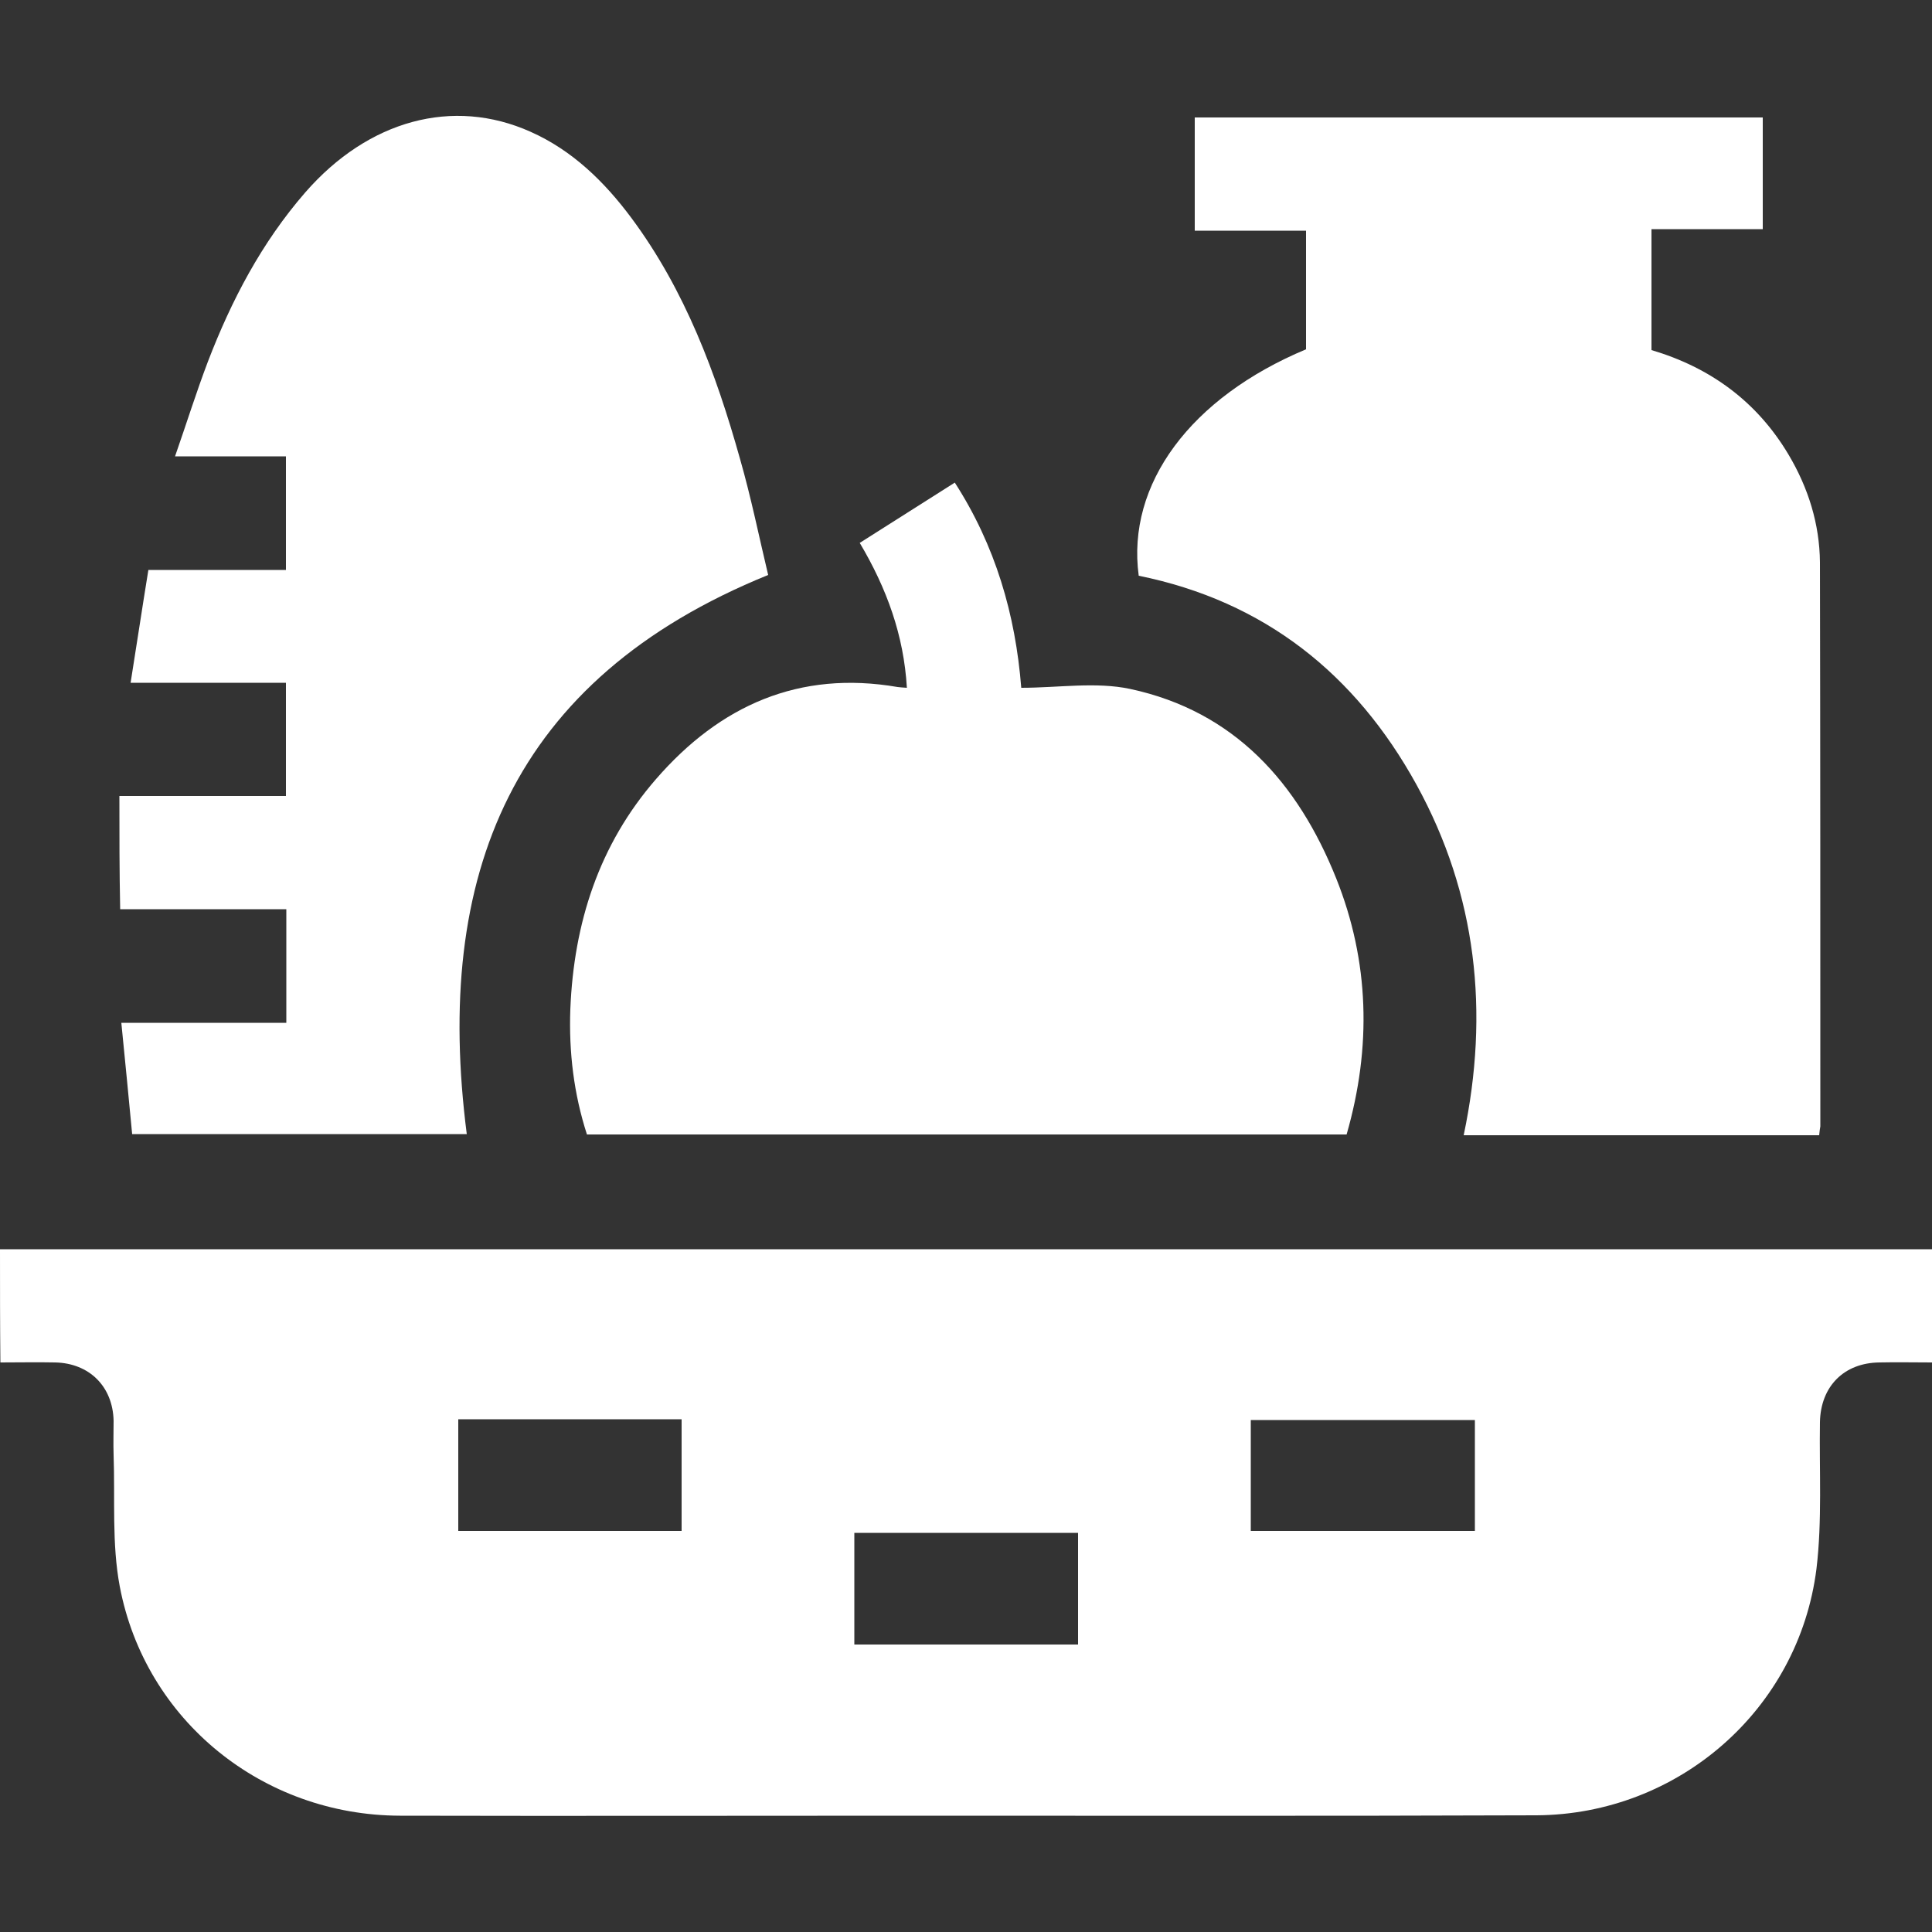
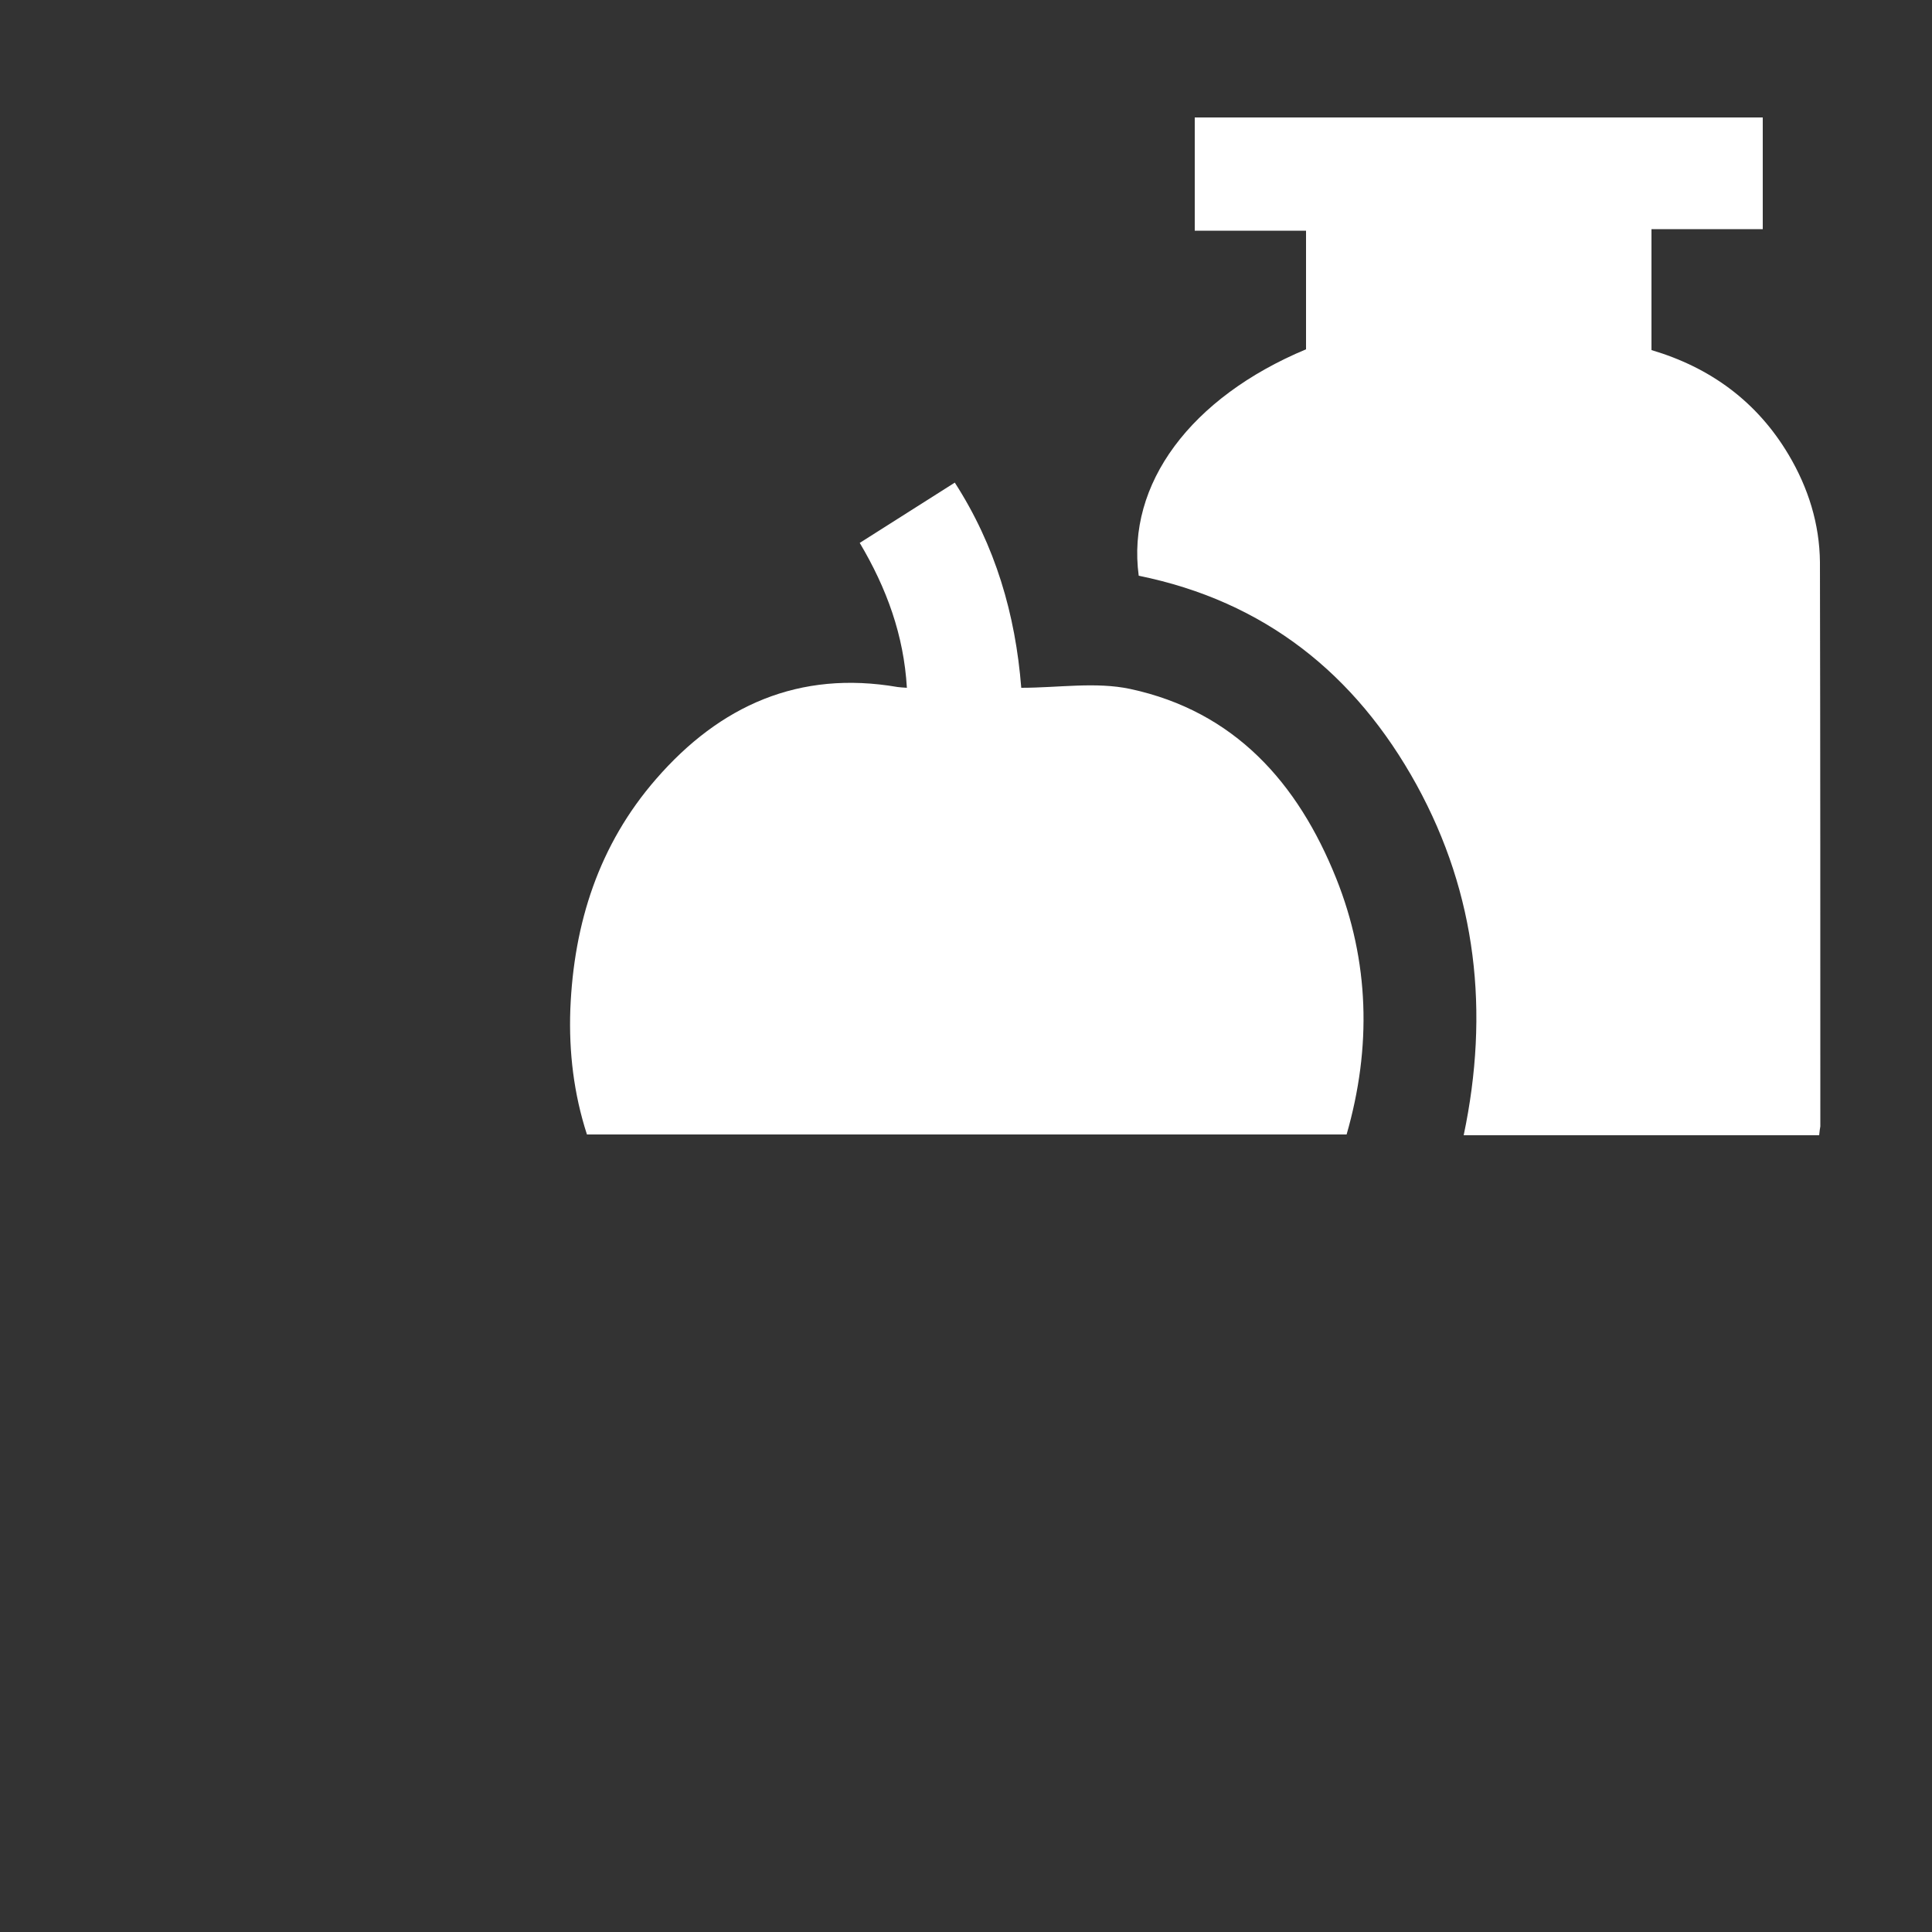
<svg xmlns="http://www.w3.org/2000/svg" id="Capa_1" x="0px" y="0px" viewBox="0 0 500 500" style="enable-background:new 0 0 500 500;" xml:space="preserve">
  <rect x="0" y="0" width="500" height="500" fill="#333333" stroke="none" />
  <style type="text/css">	.st0{fill:#1D1D1B;}	.st1{fill:#FFFFFF;}</style>
  <g>
-     <path class="st1" d="M0,323.3c166.6,0,333.1,0,500,0c0,9.8,0,19.3,0,29.3c-4.6,0-9.1-0.1-13.6,0c-9.2,0.1-15.2,6.2-15.4,15.4  c-0.2,12.7,0.6,25.5-0.9,38c-4.6,36.5-35.8,63.6-72.5,63.8c-54.2,0.2-108.5,0.1-162.7,0.1c-43.8,0-87.6,0.1-131.4,0  c-35.5-0.1-65.9-24.6-72.5-59.3c-2.1-11.1-1.2-22.7-1.6-34.1c-0.1-2.9,0-5.9,0-8.8c-0.2-8.9-6.3-14.9-15.1-15.1  c-4.7-0.1-9.4,0-14.2,0C0,342.8,0,333,0,323.3z M118.6,367.3c0,9.6,0,19.2,0,28.9c19.4,0,38.7,0,57.8,0c0-9.8,0-19.3,0-28.9  C157.1,367.3,138.1,367.3,118.6,367.3z M323.7,396.2c19.7,0,38.9,0,58,0c0-9.8,0-19.3,0-28.7c-19.5,0-38.7,0-58,0  C323.7,377.1,323.7,386.5,323.7,396.2z M221.1,396.7c0,9.9,0,19.4,0,28.9c19.6,0,38.8,0,57.9,0c0-9.8,0-19.3,0-28.9  C259.7,396.7,240.7,396.7,221.1,396.7z" />
    <path class="st1" d="M470.8,293.8c-30.7,0-60.9,0-92,0c6.7-31.8,3.4-62.3-12.2-90.7c-15.8-28.7-39.4-47.5-71.9-54.1  c-3.2-23.7,13.4-46.1,43.3-58.6c0-10,0-20.1,0-30.7c-9.5,0-19,0-28.8,0c0-10,0-19.5,0-29.3c49,0,97.9,0,147,0c0,9.6,0,19,0,28.9  c-9.5,0-19,0-28.8,0c0,10.7,0,20.9,0,31.3c15.2,4.5,27.3,13.3,35.5,27.1c5.1,8.6,8,17.9,8.1,27.8c0.1,48.7,0.1,97.4,0.1,146  C471,292.1,470.9,292.7,470.8,293.8z" />
-     <path class="st1" d="M30.9,206c14.9,0,28.8,0,43.1,0c0-9.9,0-19.3,0-29.3c-13.3,0-26.4,0-40.2,0c1.6-10,3-19.4,4.6-29.2  c11.9,0,23.6,0,35.6,0c0-9.9,0-19.4,0-29.4c-9.3,0-18.5,0-28.7,0c3-8.6,5.5-16.6,8.5-24.5c6.1-15.9,13.9-30.8,25.2-43.8  c16.3-18.7,38.2-24.7,58.3-15.7c10.8,4.8,19.1,12.9,26.1,22.3c13.9,18.7,21.9,40.2,28.1,62.3c2.9,10.1,5,20.5,7.3,30.1  c-66.5,27-86.6,77.8-78,144.7c-28.3,0-57.2,0-86.6,0c-0.9-9.4-1.8-18.9-2.8-28.8c14.4,0,28.4,0,42.7,0c0-9.9,0-19.4,0-29.4  c-14.3,0-28.7,0-43,0C30.9,225.5,30.9,216.1,30.9,206z" />
    <path class="st1" d="M222.5,140.5c8.2-5.2,16.1-10.2,24.6-15.6c10.5,16.3,15.7,34.1,17.2,53.1c9.6,0,19.3-1.6,28.2,0.3  c27,5.8,43.4,24.3,53.3,49c8.6,21.5,9.2,43.7,2.7,66.3c-65.4,0-130.8,0-196.6,0c-3.4-10.5-4.7-21.3-4.3-32.4  c0.9-22.3,7.4-42.6,22.2-59.6c16.5-19,37-28.2,62.5-23.8c0.6,0.1,1.2,0.1,2.4,0.2C233.9,164.4,229.5,152.3,222.5,140.5z" />
  </g>
</svg>